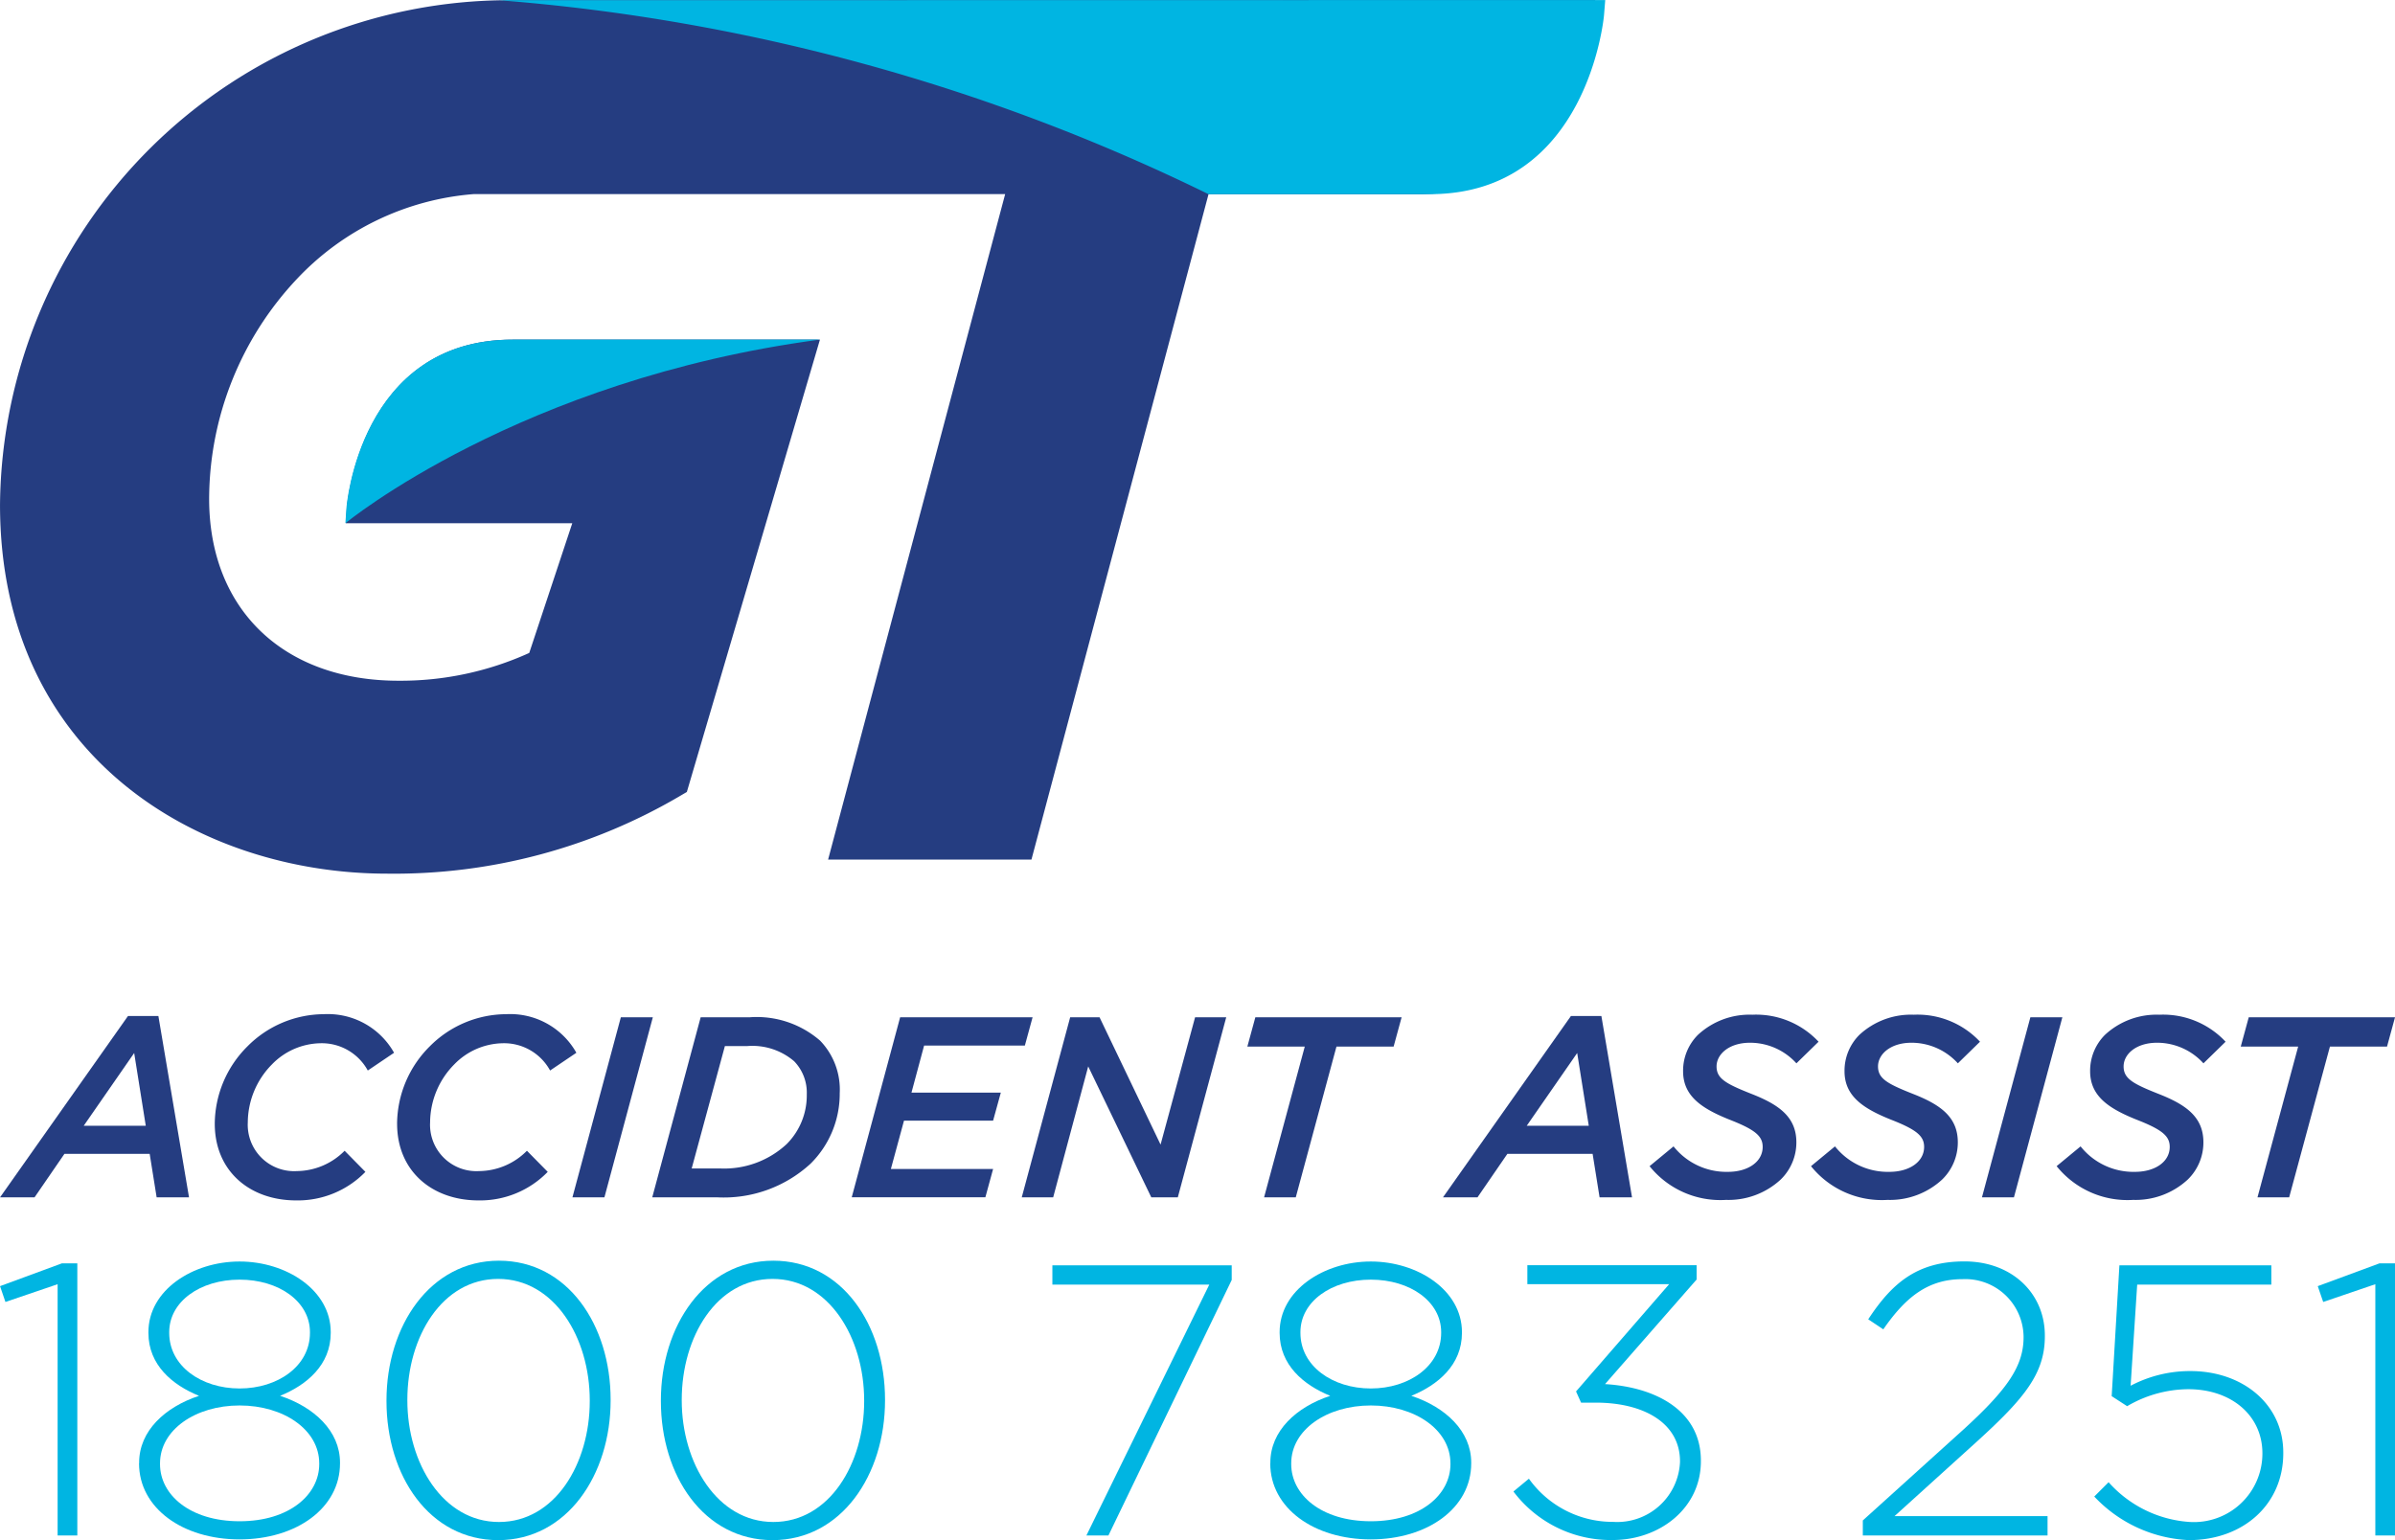
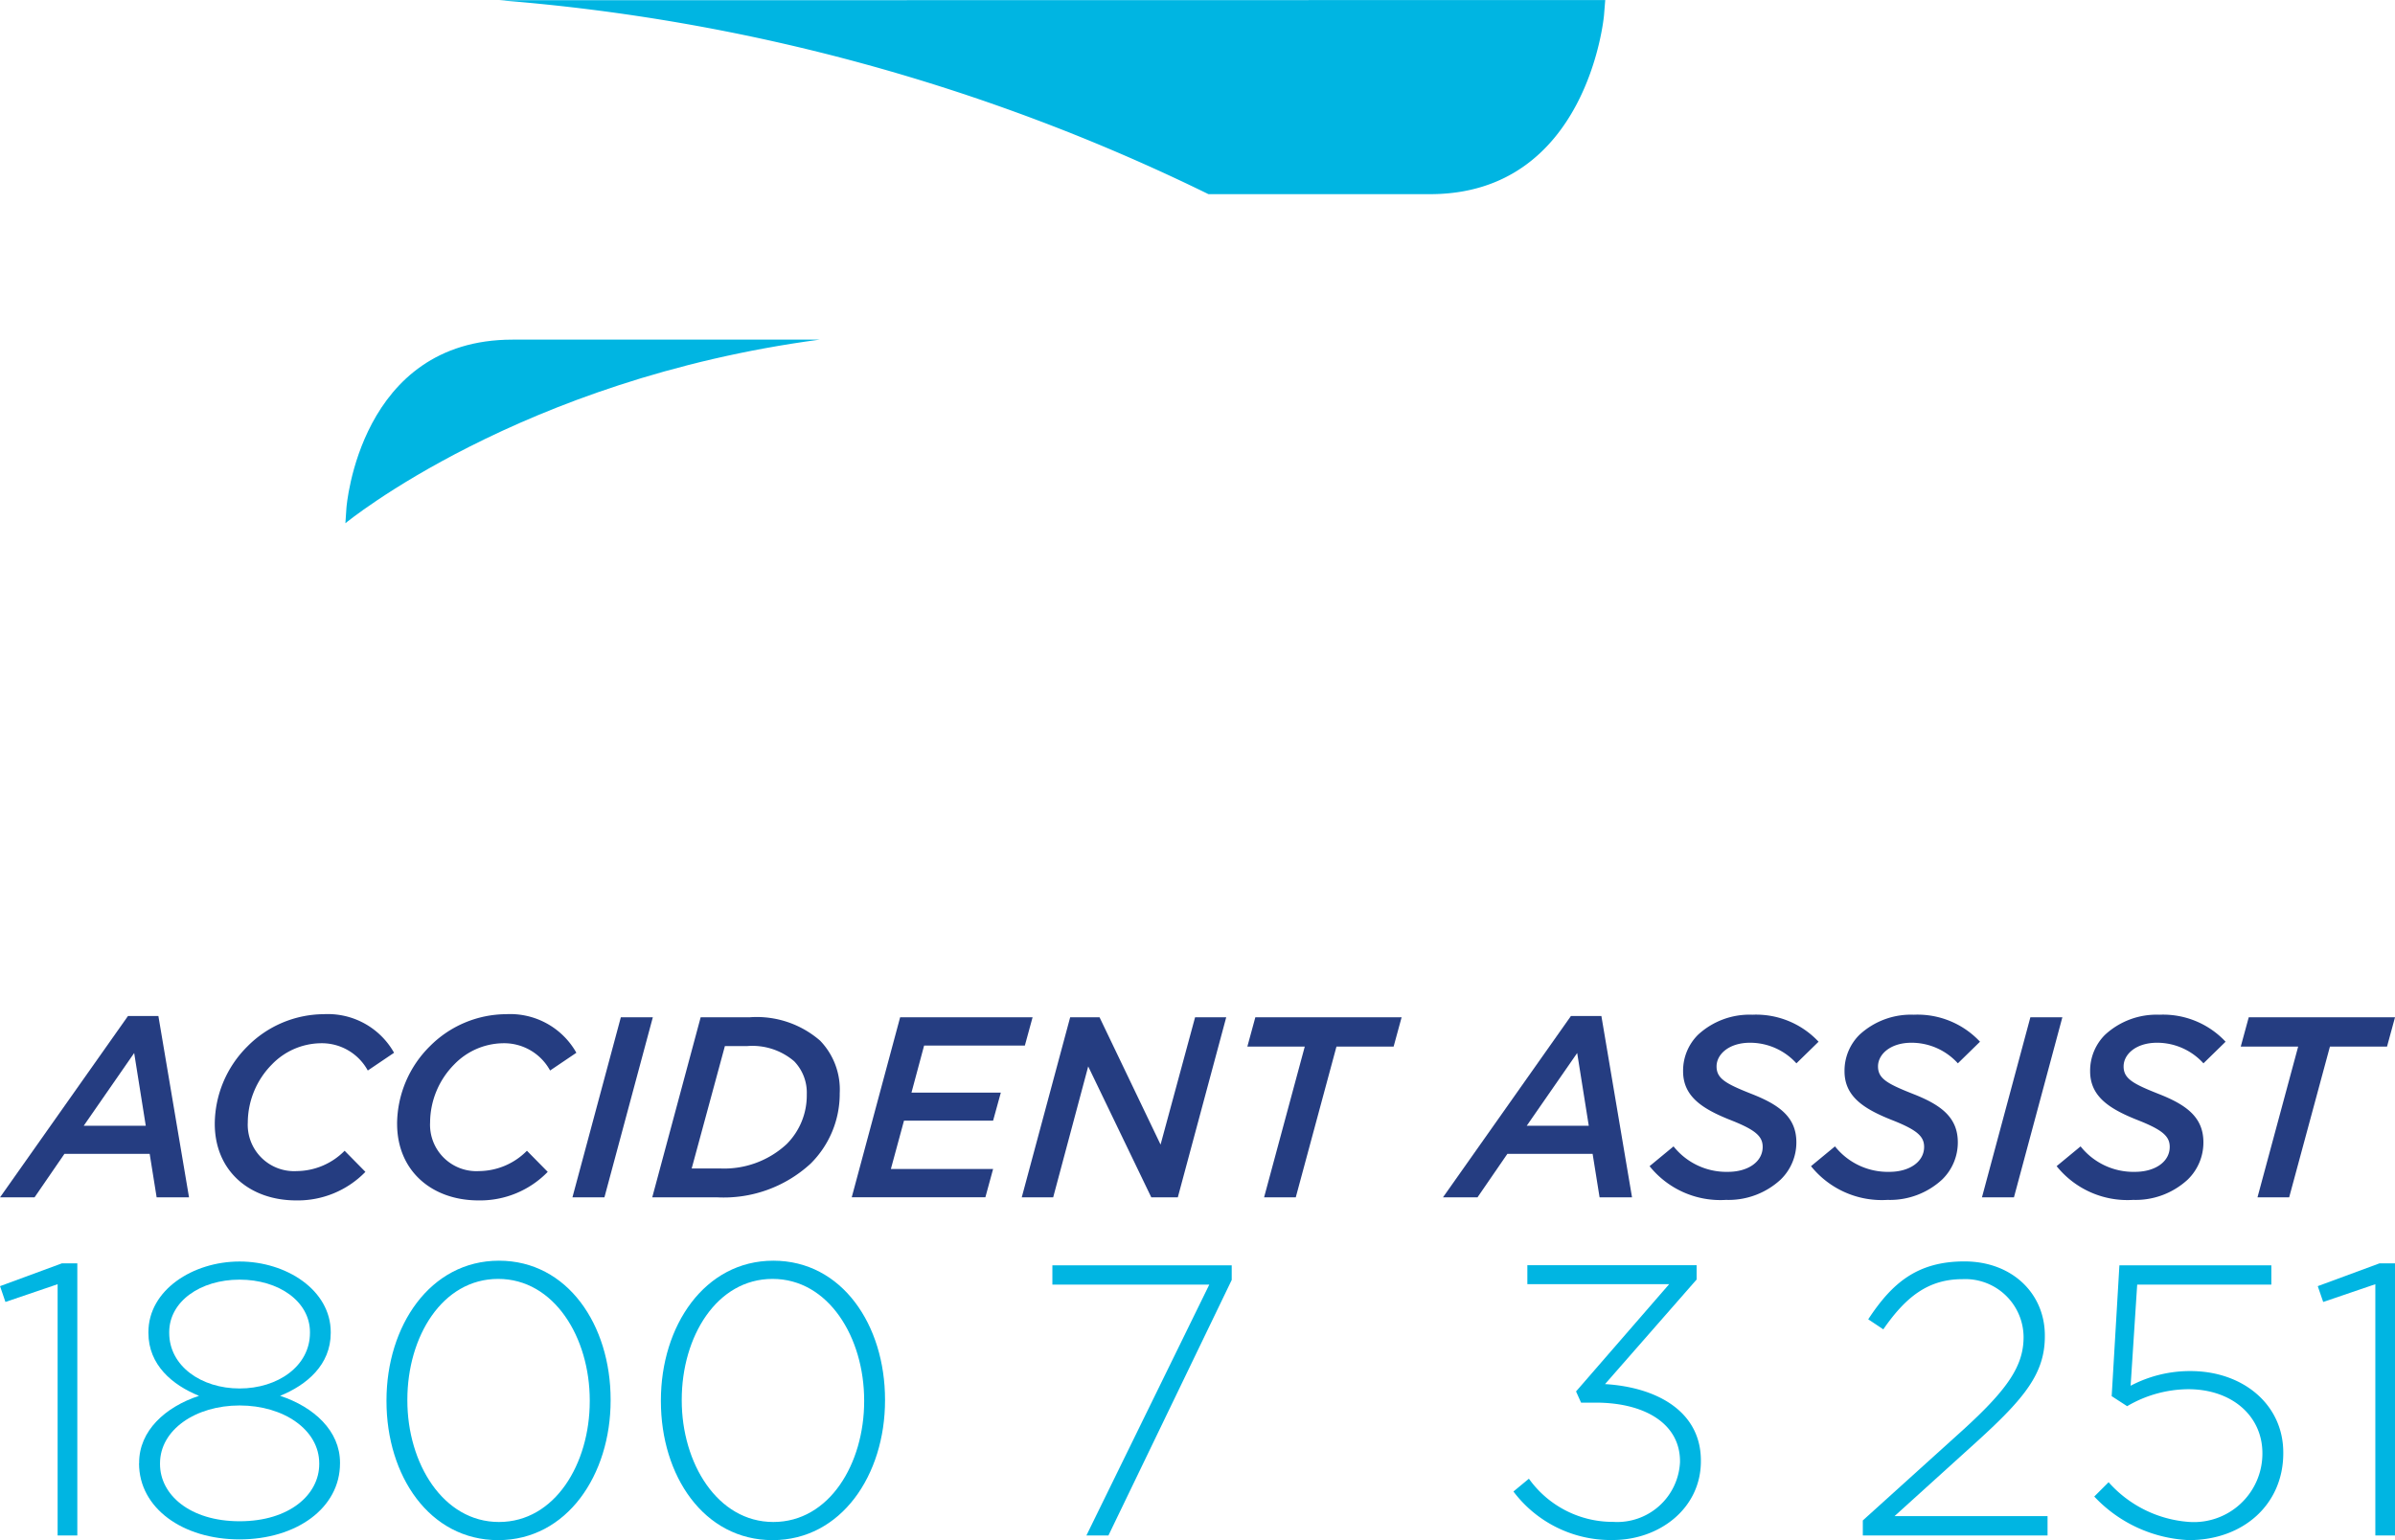
<svg xmlns="http://www.w3.org/2000/svg" width="149.754" height="96.33" viewBox="0 0 149.754 96.33">
  <g id="Group_1029" data-name="Group 1029" transform="translate(-855.206 -839.472)">
-     <path id="Path_6311" data-name="Path 6311" d="M887.075,839.484a31.843,31.843,0,0,0-31.868,31.55c0,15.859,12.546,23.082,24.2,23.082a35.259,35.259,0,0,0,18.446-4.934l.3-.175,8.322-28.292H887.273c-9.561,0-10.374,10.43-10.382,10.536l-.063.947h14.161l-2.691,8.113a19.466,19.466,0,0,1-8.177,1.738c-7.19,0-11.838-4.466-11.838-11.38a20.146,20.146,0,0,1,5.495-13.757,17,17,0,0,1,11.053-5.3h33.226l-11.072,41.625H919.7l11.074-41.625H944c9.842,0,10.866-11.068,10.875-11.18l.079-.961-67.876.011Z" fill="#253d81" />
    <path id="Path_6312" data-name="Path 6312" d="M886.4,839.486l69.178-.011-.078.962c-.01.112-1.034,11.179-10.877,11.179H930.769A122.405,122.405,0,0,0,886.4,839.486Z" fill="#00b5e2" />
    <path id="Path_6313" data-name="Path 6313" d="M906.454,860.715H887.248c-9.562,0-10.374,10.43-10.381,10.536l-.064.947s10.9-8.985,29.652-11.483" fill="#00b5e2" />
    <path id="Path_6314" data-name="Path 6314" d="M863.209,903.018h1.9l1.916,11.341H865l-.435-2.719h-5.329l-1.868,2.719h-2.158l8-11.341Zm1.112,6.868-.725-4.552-3.156,4.552Z" fill="#253d81" />
    <path id="Path_6315" data-name="Path 6315" d="M868.635,909.758a6.882,6.882,0,0,1,2.045-4.841,6.766,6.766,0,0,1,4.766-2.011,4.748,4.748,0,0,1,4.4,2.413l-1.643,1.11a3.275,3.275,0,0,0-2.978-1.705,4.321,4.321,0,0,0-3.011,1.319,5.2,5.2,0,0,0-1.514,3.635,2.9,2.9,0,0,0,3.075,3.041,4.249,4.249,0,0,0,2.979-1.271l1.3,1.32a5.892,5.892,0,0,1-4.331,1.785c-2.9,0-5.088-1.834-5.088-4.794Z" fill="#253d81" />
    <path id="Path_6316" data-name="Path 6316" d="M880.035,909.758a6.881,6.881,0,0,1,2.044-4.841,6.768,6.768,0,0,1,4.766-2.011,4.747,4.747,0,0,1,4.4,2.413l-1.643,1.11a3.274,3.274,0,0,0-2.978-1.705,4.323,4.323,0,0,0-3.011,1.319,5.2,5.2,0,0,0-1.514,3.635,2.9,2.9,0,0,0,3.076,3.041,4.252,4.252,0,0,0,2.979-1.271l1.3,1.32a5.891,5.891,0,0,1-4.33,1.785c-2.9,0-5.088-1.834-5.088-4.794Z" fill="#253d81" />
    <path id="Path_6317" data-name="Path 6317" d="M894.026,903.1h2L893,914.359h-2Z" fill="#253d81" />
    <path id="Path_6318" data-name="Path 6318" d="M899.017,903.1h3.06a6.035,6.035,0,0,1,4.411,1.464,4.4,4.4,0,0,1,1.224,3.281,6.147,6.147,0,0,1-1.82,4.408,8.015,8.015,0,0,1-5.86,2.107H895.99Zm2.915,1.8h-1.4l-2.077,7.657h1.82a5.741,5.741,0,0,0,4.122-1.528,4.308,4.308,0,0,0,1.255-3.105,2.823,2.823,0,0,0-.789-2.074A4.016,4.016,0,0,0,901.932,904.9Z" fill="#253d81" />
    <path id="Path_6319" data-name="Path 6319" d="M911.495,903.1h8.276l-.483,1.769h-6.3l-.79,2.943h5.587l-.483,1.753h-5.571l-.821,3.025h6.392l-.483,1.769h-8.356l3.027-11.26Z" fill="#253d81" />
    <path id="Path_6320" data-name="Path 6320" d="M922.123,903.1h1.835l3.816,7.963,2.158-7.963h1.947l-3.027,11.26h-1.659l-3.944-8.188-2.19,8.188h-1.965l3.027-11.26Z" fill="#253d81" />
    <path id="Path_6321" data-name="Path 6321" d="M936.79,904.933H933.2l.5-1.834h9.146l-.5,1.834h-3.574l-2.544,9.426h-1.981Z" fill="#253d81" />
    <path id="Path_6322" data-name="Path 6322" d="M953.437,903.018h1.9l1.916,11.341h-2.029l-.435-2.719H949.46l-1.868,2.719h-2.158l8-11.341Zm1.112,6.868-.725-4.552-3.156,4.552Z" fill="#253d81" />
    <path id="Path_6323" data-name="Path 6323" d="M958.349,912.413l1.5-1.239a4.222,4.222,0,0,0,3.4,1.593c1.255,0,2.173-.628,2.173-1.561,0-.675-.467-1.077-2.076-1.705-1.723-.691-2.9-1.464-2.9-3.024a3.166,3.166,0,0,1,.933-2.283,4.741,4.741,0,0,1,3.4-1.255,5.345,5.345,0,0,1,4.138,1.689l-1.385,1.352a3.909,3.909,0,0,0-2.9-1.288c-1.32,0-2.093.724-2.093,1.48s.564,1.078,2.19,1.721c1.723.676,2.8,1.449,2.8,3.025a3.234,3.234,0,0,1-.982,2.332,4.8,4.8,0,0,1-3.414,1.271,5.674,5.674,0,0,1-4.781-2.107Z" fill="#253d81" />
    <path id="Path_6324" data-name="Path 6324" d="M968.443,912.413l1.5-1.239a4.221,4.221,0,0,0,3.4,1.593c1.256,0,2.174-.628,2.174-1.561,0-.675-.467-1.077-2.077-1.705-1.722-.691-2.9-1.464-2.9-3.024a3.163,3.163,0,0,1,.934-2.283,4.739,4.739,0,0,1,3.4-1.255,5.341,5.341,0,0,1,4.137,1.689l-1.384,1.352a3.911,3.911,0,0,0-2.9-1.288c-1.321,0-2.093.724-2.093,1.48s.563,1.078,2.19,1.721c1.723.676,2.8,1.449,2.8,3.025a3.234,3.234,0,0,1-.982,2.332,4.8,4.8,0,0,1-3.414,1.271,5.675,5.675,0,0,1-4.782-2.107Z" fill="#253d81" />
    <path id="Path_6325" data-name="Path 6325" d="M982.161,903.1h2l-3.027,11.26h-2Z" fill="#253d81" />
    <path id="Path_6326" data-name="Path 6326" d="M983.8,912.413l1.5-1.239a4.22,4.22,0,0,0,3.4,1.593c1.256,0,2.174-.628,2.174-1.561,0-.675-.467-1.077-2.077-1.705-1.722-.691-2.9-1.464-2.9-3.024a3.166,3.166,0,0,1,.933-2.283,4.743,4.743,0,0,1,3.4-1.255,5.343,5.343,0,0,1,4.137,1.689l-1.384,1.352a3.912,3.912,0,0,0-2.9-1.288c-1.321,0-2.093.724-2.093,1.48s.563,1.078,2.19,1.721c1.722.676,2.8,1.449,2.8,3.025A3.231,3.231,0,0,1,992,913.25a4.8,4.8,0,0,1-3.413,1.271,5.676,5.676,0,0,1-4.782-2.107Z" fill="#253d81" />
    <path id="Path_6327" data-name="Path 6327" d="M998.905,904.933h-3.59l.5-1.834h9.146l-.5,1.834h-3.57l-2.548,9.426h-1.981Z" fill="#253d81" />
    <path id="Path_6328" data-name="Path 6328" d="M858.808,919.795l-3.262,1.111-.338-.99,3.867-1.425h.966V935.51h-1.232V919.794Z" fill="#00b5e2" />
    <path id="Path_6329" data-name="Path 6329" d="M863.906,931v-.048c0-1.98,1.62-3.476,3.745-4.176-1.667-.675-3.165-1.931-3.165-3.935v-.048c0-2.631,2.778-4.418,5.7-4.418s5.7,1.786,5.7,4.418v.048c0,2-1.5,3.259-3.165,3.935,2.126.7,3.745,2.2,3.745,4.176V931c0,2.8-2.731,4.756-6.283,4.756S863.9,933.8,863.9,931Zm11.261.048V931c0-2.1-2.223-3.621-4.978-3.621s-4.978,1.521-4.978,3.621v.048c0,1.908,1.86,3.573,4.978,3.573S875.167,932.953,875.167,931.045Zm-.58-8.208v-.048c0-1.908-1.933-3.283-4.4-3.283s-4.4,1.375-4.4,3.283v.048c0,2.076,2.006,3.476,4.4,3.476S874.587,924.913,874.587,922.837Z" fill="#00b5e2" />
    <path id="Path_6330" data-name="Path 6330" d="M879.372,927.111v-.048c0-4.659,2.731-8.739,7.032-8.739s6.983,4.031,6.983,8.691v.048c0,4.659-2.731,8.739-7.031,8.739S879.372,931.771,879.372,927.111Zm12.71,0v-.048c0-3.935-2.222-7.6-5.726-7.6s-5.679,3.621-5.679,7.556v.048c0,3.911,2.223,7.6,5.727,7.6S892.082,931.022,892.082,927.111Z" fill="#00b5e2" />
    <path id="Path_6331" data-name="Path 6331" d="M896.53,927.111v-.048c0-4.659,2.73-8.739,7.031-8.739s6.984,4.031,6.984,8.691v.048c0,4.659-2.731,8.739-7.032,8.739S896.53,931.771,896.53,927.111Zm12.71,0v-.048c0-3.935-2.223-7.6-5.727-7.6s-5.679,3.621-5.679,7.556v.048c0,3.911,2.223,7.6,5.727,7.6S909.24,931.022,909.24,927.111Z" fill="#00b5e2" />
    <path id="Path_6332" data-name="Path 6332" d="M930.82,919.82h-9.811v-1.207h11.213v.917l-7.709,15.981h-1.377Z" fill="#00b5e2" />
-     <path id="Path_6333" data-name="Path 6333" d="M934.638,931v-.048c0-1.98,1.62-3.476,3.745-4.176-1.667-.675-3.165-1.931-3.165-3.935v-.048c0-2.631,2.778-4.418,5.7-4.418s5.7,1.786,5.7,4.418v.048c0,2-1.5,3.259-3.166,3.935,2.127.7,3.746,2.2,3.746,4.176V931c0,2.8-2.731,4.756-6.283,4.756s-6.283-1.955-6.283-4.756Zm11.261.048V931c0-2.1-2.223-3.621-4.978-3.621s-4.978,1.521-4.978,3.621v.048c0,1.908,1.86,3.573,4.978,3.573S945.9,932.953,945.9,931.045Zm-.58-8.208v-.048c0-1.908-1.933-3.283-4.4-3.283s-4.4,1.375-4.4,3.283v.048c0,2.076,2.005,3.476,4.4,3.476S945.319,924.913,945.319,922.837Z" fill="#00b5e2" />
    <path id="Path_6334" data-name="Path 6334" d="M949.838,932.76l.967-.8a6.441,6.441,0,0,0,5.268,2.7,3.93,3.93,0,0,0,4.18-3.741v-.048c0-2.366-2.223-3.669-5.268-3.669h-.918l-.315-.7,5.824-6.711h-8.868v-1.183h10.584v.893l-5.727,6.542c3.214.193,5.993,1.69,5.993,4.78v.048c0,2.945-2.586,4.924-5.509,4.924A7.611,7.611,0,0,1,949.838,932.76Z" fill="#00b5e2" />
    <path id="Path_6335" data-name="Path 6335" d="M971.684,934.57l6.307-5.7c2.778-2.536,3.745-3.984,3.745-5.77a3.647,3.647,0,0,0-3.818-3.621c-2.15,0-3.552,1.111-4.953,3.139l-.942-.628c1.474-2.245,3.044-3.621,6.017-3.621s5.026,2,5.026,4.635v.048c0,2.318-1.257,3.863-4.229,6.567l-5.172,4.683h9.57v1.208H971.684v-.944Z" fill="#00b5e2" />
    <path id="Path_6336" data-name="Path 6336" d="M986.158,933.073l.894-.893a7.435,7.435,0,0,0,5.074,2.486,4.285,4.285,0,0,0,4.543-4.248v-.048c0-2.343-1.909-4.008-4.64-4.008a7.637,7.637,0,0,0-3.817,1.062l-.967-.627.483-8.184h9.5v1.207H988.84l-.411,6.326a7.942,7.942,0,0,1,3.745-.918c3.262,0,5.8,2.076,5.8,5.094v.048c0,3.186-2.489,5.431-5.9,5.431a8.633,8.633,0,0,1-5.92-2.728Z" fill="#00b5e2" />
    <path id="Path_6337" data-name="Path 6337" d="M1003.73,919.795l-3.26,1.111-.34-.99,3.86-1.425h.97V935.51h-1.23V919.794Z" fill="#00b5e2" />
  </g>
</svg>